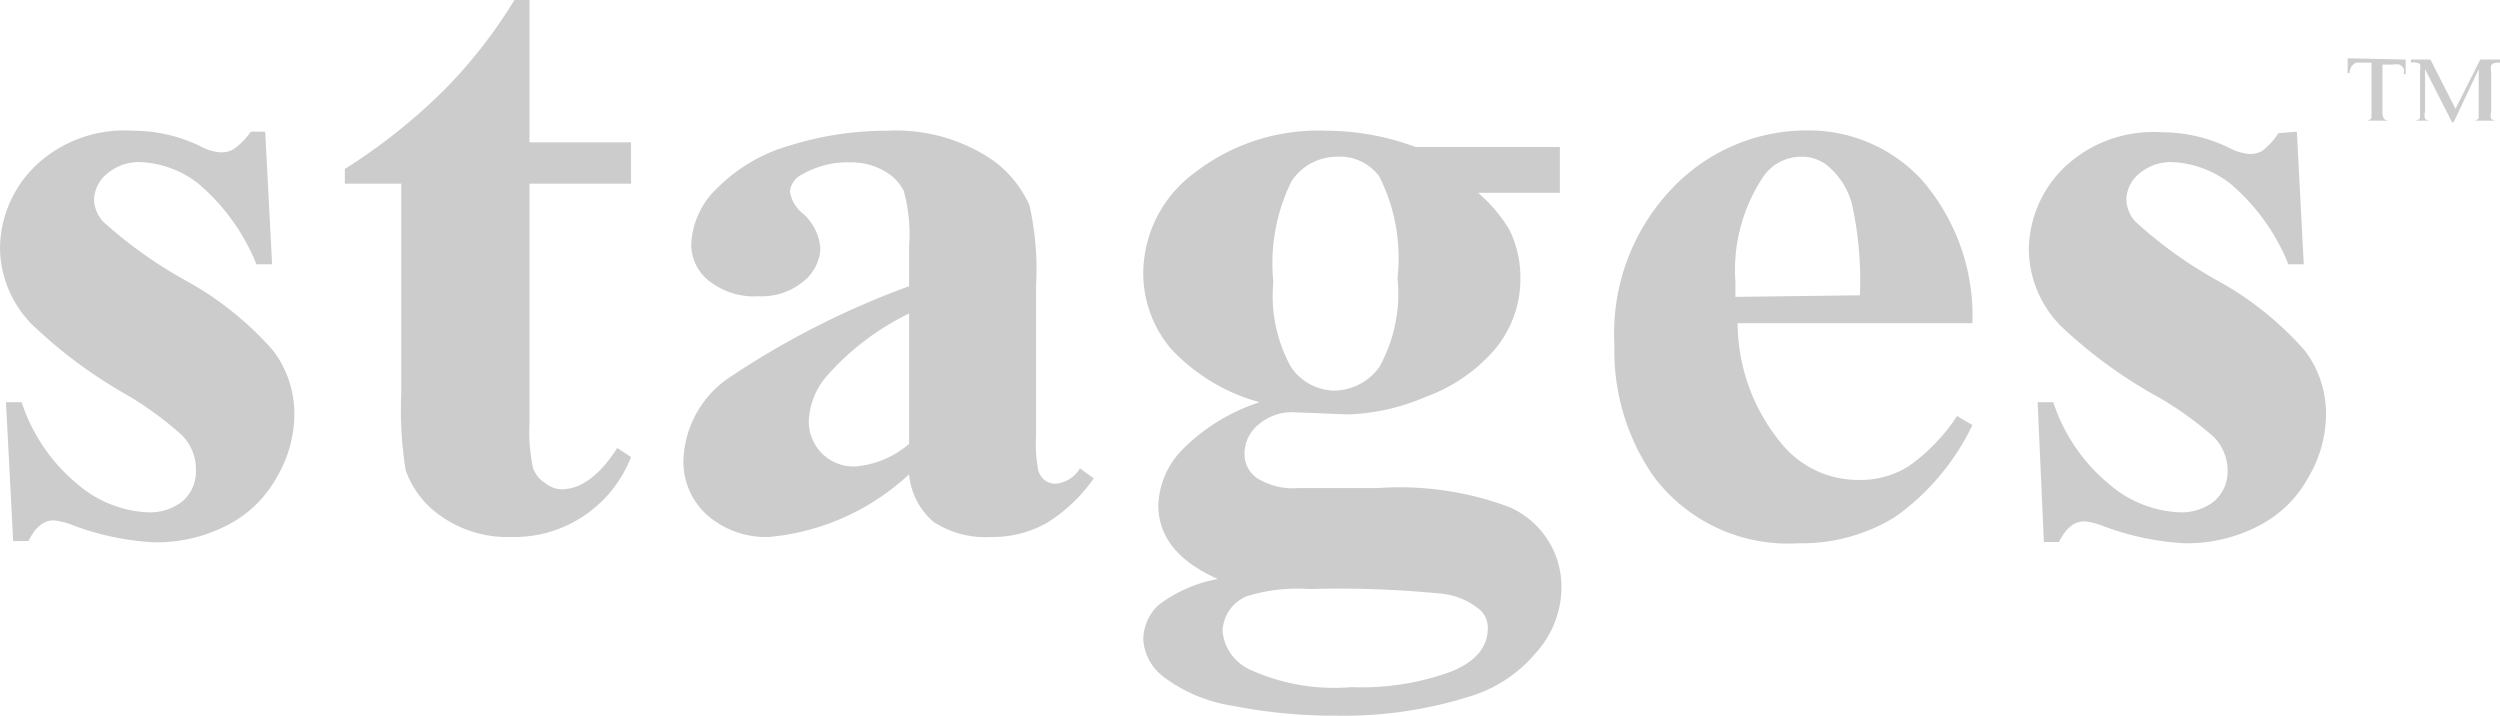
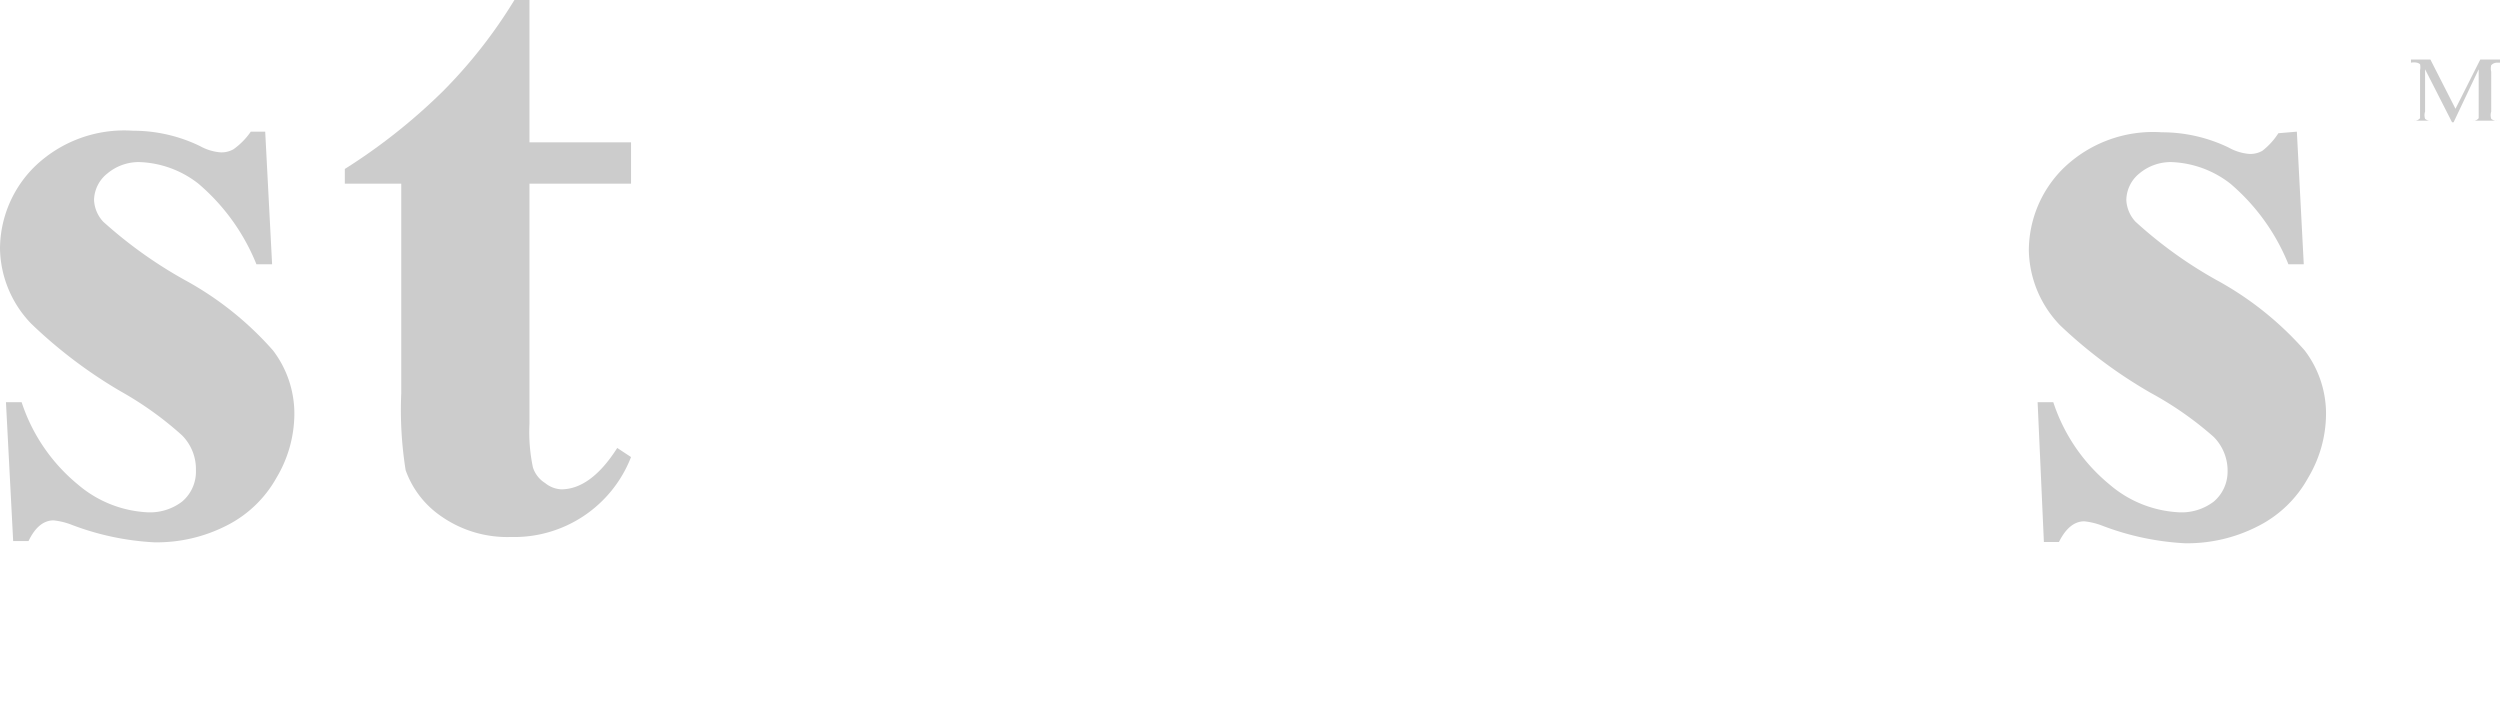
<svg xmlns="http://www.w3.org/2000/svg" viewBox="0 0 79.75 22.83">
  <defs>
    <style>.cls-1{fill:#ccc;}</style>
  </defs>
  <title>Asset 301</title>
  <g id="Layer_2" data-name="Layer 2">
    <g id="Layer_1-2" data-name="Layer 1">
      <path class="cls-1" d="M8.46,4.2l.22,4.23h-.5A6.62,6.62,0,0,0,6.33,5.86a3.22,3.22,0,0,0-1.9-.69,1.56,1.56,0,0,0-1,.36A1.11,1.11,0,0,0,3,6.38a1.09,1.09,0,0,0,.29.69A14.16,14.16,0,0,0,5.89,8.93a10.32,10.32,0,0,1,2.82,2.25,3.33,3.33,0,0,1,.68,2.06,4,4,0,0,1-.57,2,3.75,3.75,0,0,1-1.6,1.53,4.9,4.9,0,0,1-2.3.53,8.62,8.62,0,0,1-2.61-.55,2.26,2.26,0,0,0-.6-.15c-.32,0-.59.22-.8.66H.42L.19,12.83h.5a5.68,5.68,0,0,0,1.8,2.63,3.69,3.69,0,0,0,2.17.88A1.69,1.69,0,0,0,5.81,16,1.25,1.25,0,0,0,6.25,15a1.53,1.53,0,0,0-.44-1.11,10.81,10.81,0,0,0-1.95-1.4A15.11,15.11,0,0,1,1,10.33a3.53,3.53,0,0,1-1-2.4,3.7,3.7,0,0,1,1.09-2.6A4.11,4.11,0,0,1,4.24,4.17a4.89,4.89,0,0,1,2.14.49,1.61,1.61,0,0,0,.65.2.77.77,0,0,0,.42-.1A2.25,2.25,0,0,0,8,4.2Z" />
      <path class="cls-1" d="M16.89,0V4.54h3.24V5.86H16.89v7.66A5.48,5.48,0,0,0,17,14.91a.92.92,0,0,0,.39.5.89.89,0,0,0,.51.2c.63,0,1.23-.44,1.79-1.32l.44.29a4,4,0,0,1-3.84,2.55,3.67,3.67,0,0,1-2.2-.65A3,3,0,0,1,12.94,15a12.22,12.22,0,0,1-.14-2.45V5.86H11V5.39a18.59,18.59,0,0,0,3.13-2.48A15.74,15.74,0,0,0,16.41,0Z" />
-       <path class="cls-1" d="M29,15.13a7.54,7.54,0,0,1-4.48,2,2.84,2.84,0,0,1-1.95-.69,2.28,2.28,0,0,1-.77-1.75,3.33,3.33,0,0,1,1.34-2.56,26.71,26.71,0,0,1,5.86-3V7.86a5.22,5.22,0,0,0-.17-1.77,1.48,1.48,0,0,0-.63-.64,2.08,2.08,0,0,0-1.05-.27,2.88,2.88,0,0,0-1.57.39.66.66,0,0,0-.38.55,1.12,1.12,0,0,0,.41.69,1.65,1.65,0,0,1,.56,1.11A1.42,1.42,0,0,1,25.6,9a2.07,2.07,0,0,1-1.39.45A2.32,2.32,0,0,1,22.67,9a1.48,1.48,0,0,1-.62-1.18A2.61,2.61,0,0,1,22.88,6,5.32,5.32,0,0,1,25.2,4.64a10.4,10.4,0,0,1,3.1-.47,5.49,5.49,0,0,1,3.07.75,3.53,3.53,0,0,1,1.47,1.63,9.32,9.32,0,0,1,.21,2.56v4.82A4.5,4.5,0,0,0,33.12,15a.62.62,0,0,0,.22.33.57.57,0,0,0,.34.1,1,1,0,0,0,.77-.49l.44.32a5.13,5.13,0,0,1-1.51,1.43,3.53,3.53,0,0,1-1.78.44,3,3,0,0,1-1.83-.49A2.26,2.26,0,0,1,29,15.13Zm0-1V10a8.4,8.4,0,0,0-2.63,2,2.32,2.32,0,0,0-.57,1.45,1.44,1.44,0,0,0,.48,1.07,1.42,1.42,0,0,0,1,.36A3,3,0,0,0,29,14.16Z" />
-       <path class="cls-1" d="M45.16,4.69h4.6V6.15H47.15a4.81,4.81,0,0,1,1,1.18,3.44,3.44,0,0,1,.35,1.5,3.5,3.5,0,0,1-.81,2.31,5.29,5.29,0,0,1-2.21,1.52,6.81,6.81,0,0,1-2.47.56l-1.76-.07a1.63,1.63,0,0,0-1.1.39,1.2,1.2,0,0,0-.45.94.93.93,0,0,0,.41.78,2.18,2.18,0,0,0,1.3.31l2.53,0a10,10,0,0,1,4.22.61,2.78,2.78,0,0,1,1.65,2.62A3.14,3.14,0,0,1,49,20.82a4.41,4.41,0,0,1-2,1.36,13.34,13.34,0,0,1-4.34.65,16.67,16.67,0,0,1-3.36-.32,4.86,4.86,0,0,1-2.17-.91,1.62,1.62,0,0,1-.66-1.21,1.52,1.52,0,0,1,.5-1.1,4.44,4.44,0,0,1,1.88-.82c-1.27-.56-1.9-1.35-1.9-2.36a2.66,2.66,0,0,1,.78-1.78,6.17,6.17,0,0,1,2.45-1.5,6,6,0,0,1-2.83-1.71,3.73,3.73,0,0,1-.88-2.46,4,4,0,0,1,1.64-3.15,6.43,6.43,0,0,1,4.2-1.34A8.22,8.22,0,0,1,45.16,4.69Zm-3.39,14.1a5.49,5.49,0,0,0-2,.23A1.25,1.25,0,0,0,39,20.13a1.5,1.5,0,0,0,.87,1.23,6.5,6.5,0,0,0,3.24.56,8.32,8.32,0,0,0,3.19-.5c.78-.32,1.16-.78,1.16-1.38a.76.76,0,0,0-.22-.56A2.24,2.24,0,0,0,46,18.94,33.36,33.36,0,0,0,41.77,18.79ZM42.63,5a1.74,1.74,0,0,0-1.43.78A5.93,5.93,0,0,0,40.62,9a4.67,4.67,0,0,0,.57,2.72,1.71,1.71,0,0,0,1.37.74A1.8,1.8,0,0,0,44,11.71a4.82,4.82,0,0,0,.58-2.84A5.77,5.77,0,0,0,44,5.63,1.56,1.56,0,0,0,42.63,5Z" />
-       <path class="cls-1" d="M62.92,10.31H55.43a6.06,6.06,0,0,0,1.45,3.9,3.15,3.15,0,0,0,2.42,1.1,2.88,2.88,0,0,0,1.59-.44,5.92,5.92,0,0,0,1.54-1.6l.49.29a7.65,7.65,0,0,1-2.45,2.92,5.67,5.67,0,0,1-3.11.85,5.35,5.35,0,0,1-4.6-2.12A7,7,0,0,1,51.5,11a6.69,6.69,0,0,1,1.85-5,5.92,5.92,0,0,1,4.33-1.84,4.91,4.91,0,0,1,3.6,1.55A6.61,6.61,0,0,1,62.92,10.31Zm-3.59-.89a11.14,11.14,0,0,0-.26-2.94,2.4,2.4,0,0,0-.79-1.21A1.31,1.31,0,0,0,57.46,5a1.46,1.46,0,0,0-1.24.68A5.37,5.37,0,0,0,55.36,9v.47Z" />
      <path class="cls-1" d="M73.27,4.2l.22,4.23H73a6.62,6.62,0,0,0-1.85-2.57,3.24,3.24,0,0,0-1.9-.69,1.56,1.56,0,0,0-1,.36,1.11,1.11,0,0,0-.42.85,1.09,1.09,0,0,0,.29.69A13.79,13.79,0,0,0,70.7,8.93a10.32,10.32,0,0,1,2.82,2.25,3.33,3.33,0,0,1,.68,2.06,4,4,0,0,1-.57,2A3.75,3.75,0,0,1,72,16.8a4.93,4.93,0,0,1-2.3.53,8.62,8.62,0,0,1-2.61-.55,2.26,2.26,0,0,0-.6-.15q-.48,0-.81.66h-.48L65,12.83h.5a5.68,5.68,0,0,0,1.8,2.63,3.67,3.67,0,0,0,2.17.88A1.69,1.69,0,0,0,70.62,16a1.25,1.25,0,0,0,.44-.95,1.53,1.53,0,0,0-.44-1.11,10.81,10.81,0,0,0-2-1.4,15.11,15.11,0,0,1-2.9-2.16,3.53,3.53,0,0,1-1-2.4,3.7,3.7,0,0,1,1.09-2.6,4.11,4.11,0,0,1,3.15-1.16,4.89,4.89,0,0,1,2.14.49,1.61,1.61,0,0,0,.65.2.77.77,0,0,0,.42-.1,2.25,2.25,0,0,0,.51-.56Z" />
-       <path class="cls-1" d="M76.74,1.9l0,.47h-.06a.69.69,0,0,0,0-.18.35.35,0,0,0-.14-.13.62.62,0,0,0-.22,0H76V3.56a.37.37,0,0,0,.05.23.25.25,0,0,0,.19.06h.07v0h-.93v0h.07a.23.23,0,0,0,.2-.08s0-.1,0-.21V2h-.27l-.22,0a.36.36,0,0,0-.14.11.44.44,0,0,0-.07.22h-.06l0-.47Z" />
      <path class="cls-1" d="M78.22,3.9l-.86-1.69V3.56a.37.37,0,0,0,0,.23.25.25,0,0,0,.19.06h.08v0h-.77v0H77a.23.23,0,0,0,.2-.08s0-.1,0-.21V2.24a.47.47,0,0,0,0-.19A.22.22,0,0,0,77.1,2a.44.44,0,0,0-.19,0V1.9h.62l.8,1.57.79-1.57h.63V2h-.08a.25.25,0,0,0-.2.08.42.42,0,0,0,0,.21V3.56a.37.37,0,0,0,0,.23.25.25,0,0,0,.19.06h.08v0h-.94v0h.08a.21.21,0,0,0,.19-.08s0-.1,0-.21V2.21L78.27,3.9Z" />
    </g>
  </g>
</svg>